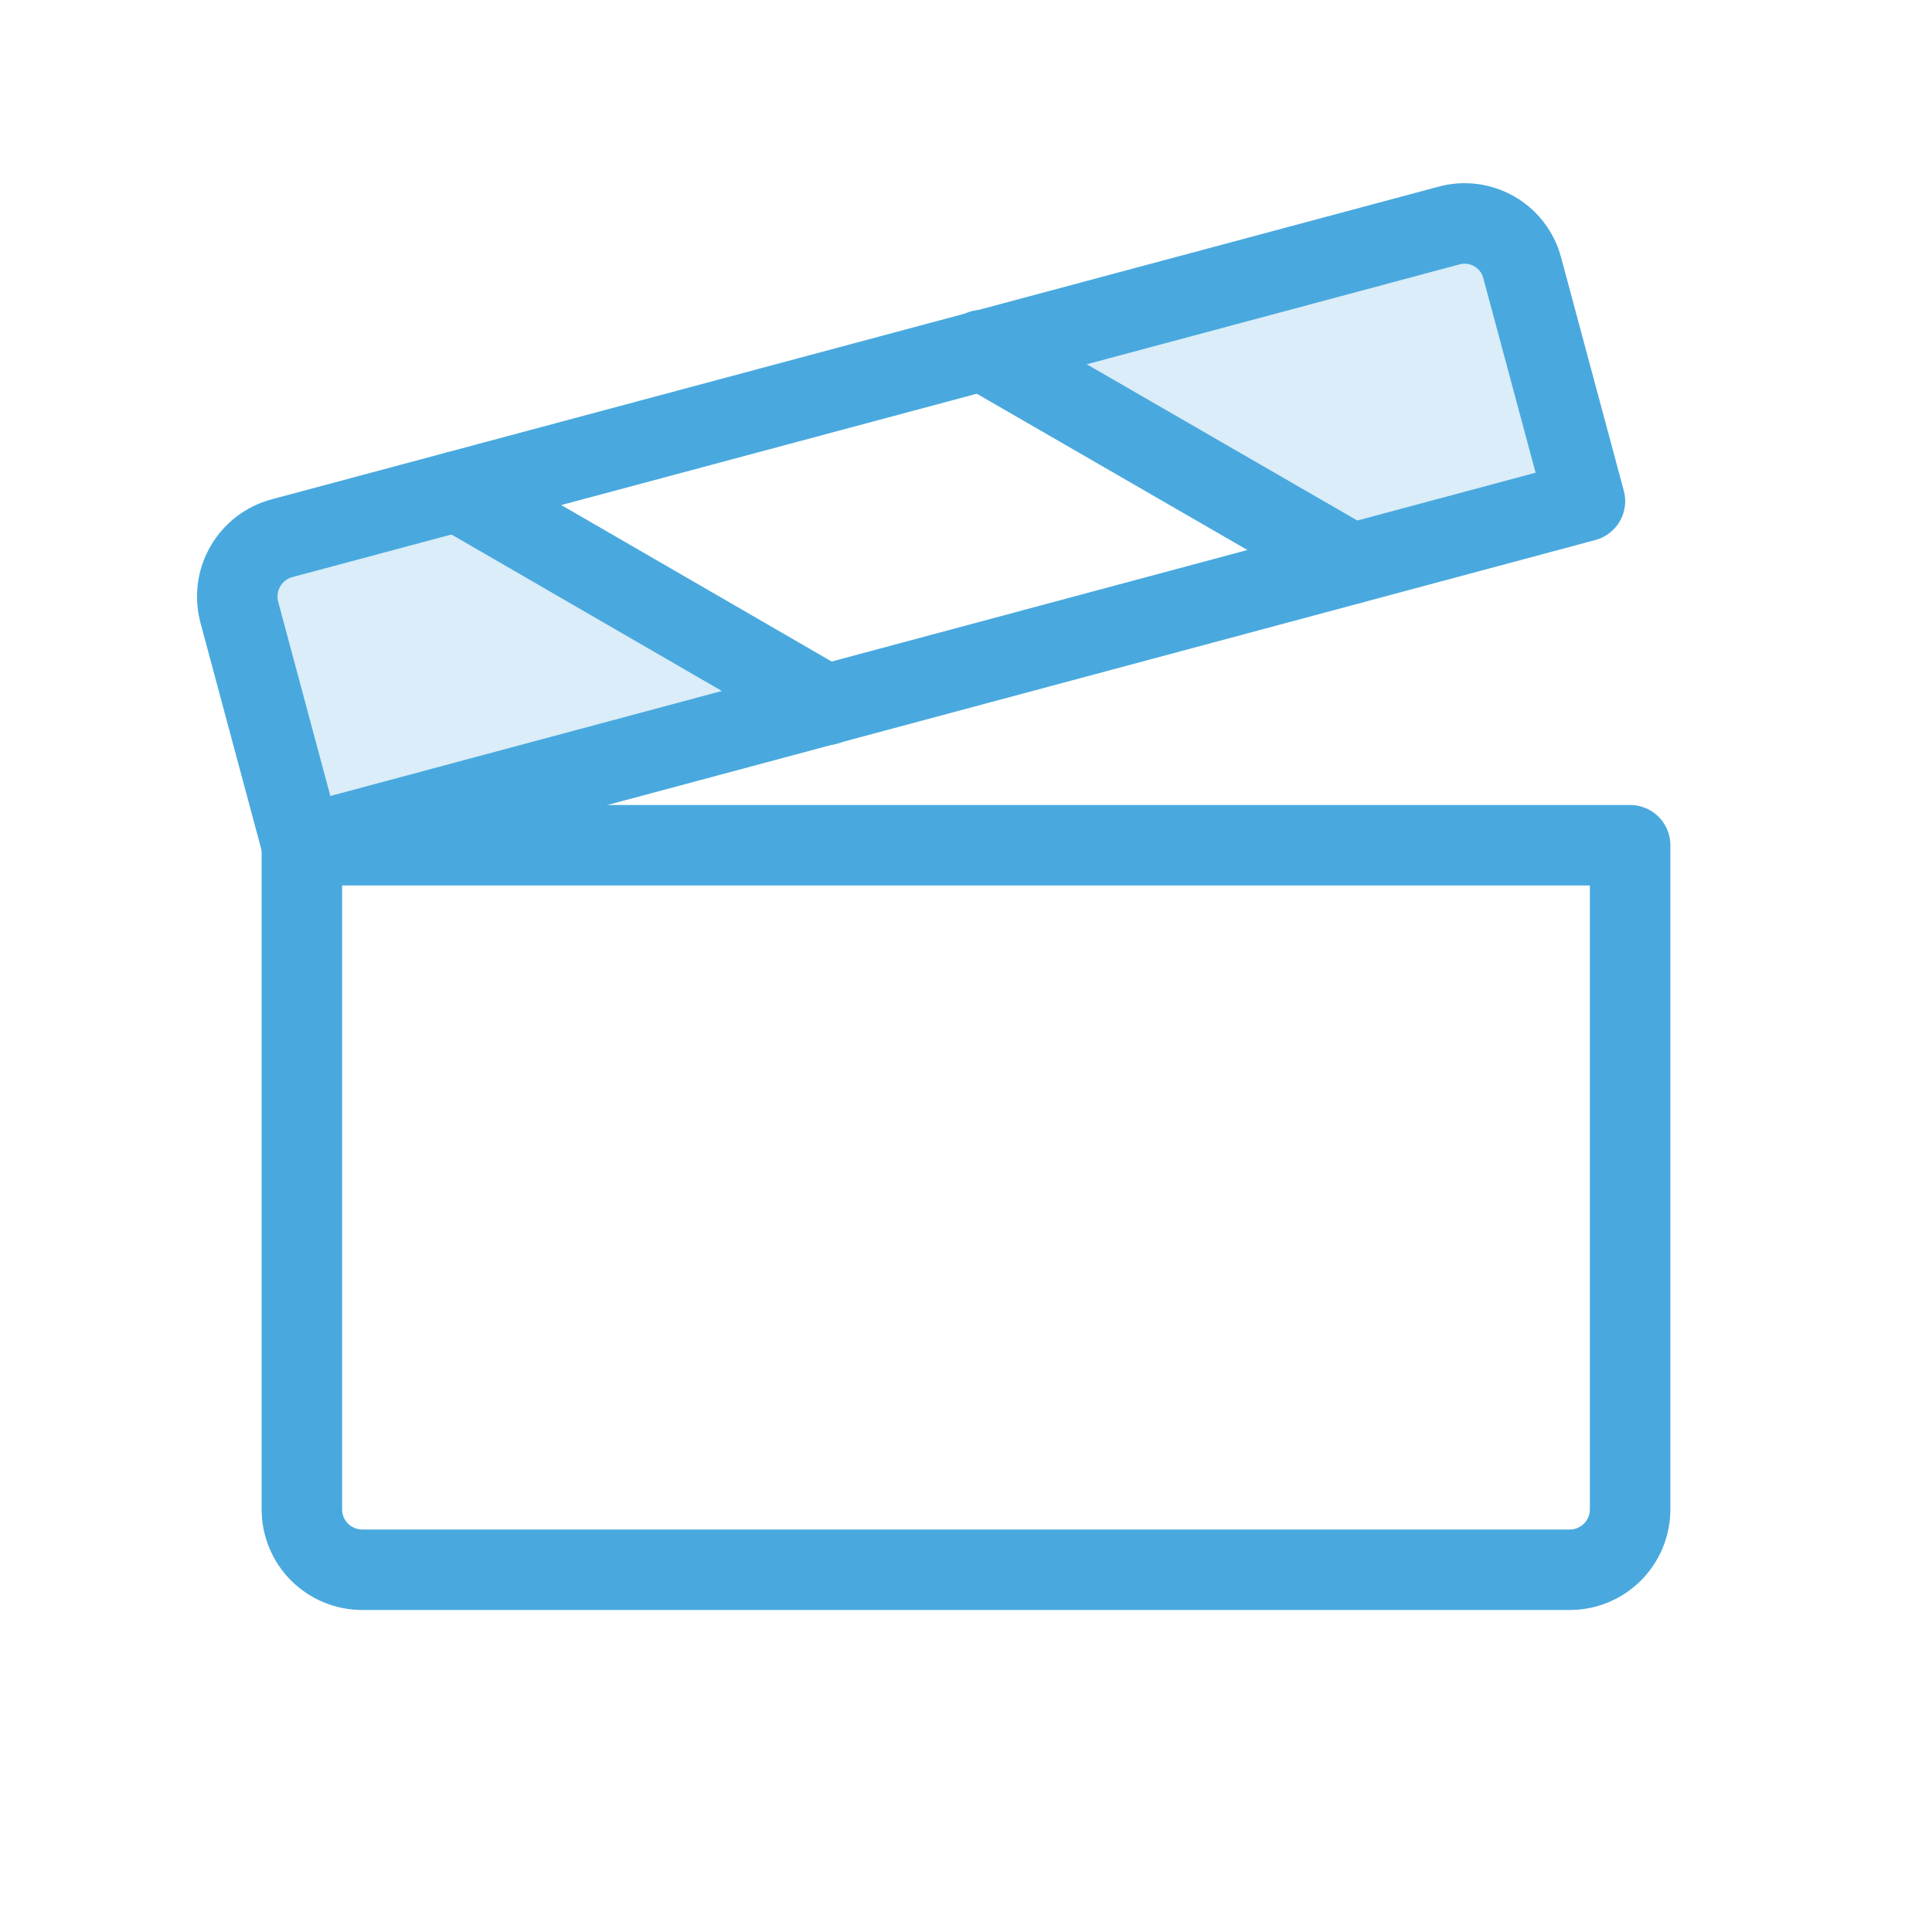
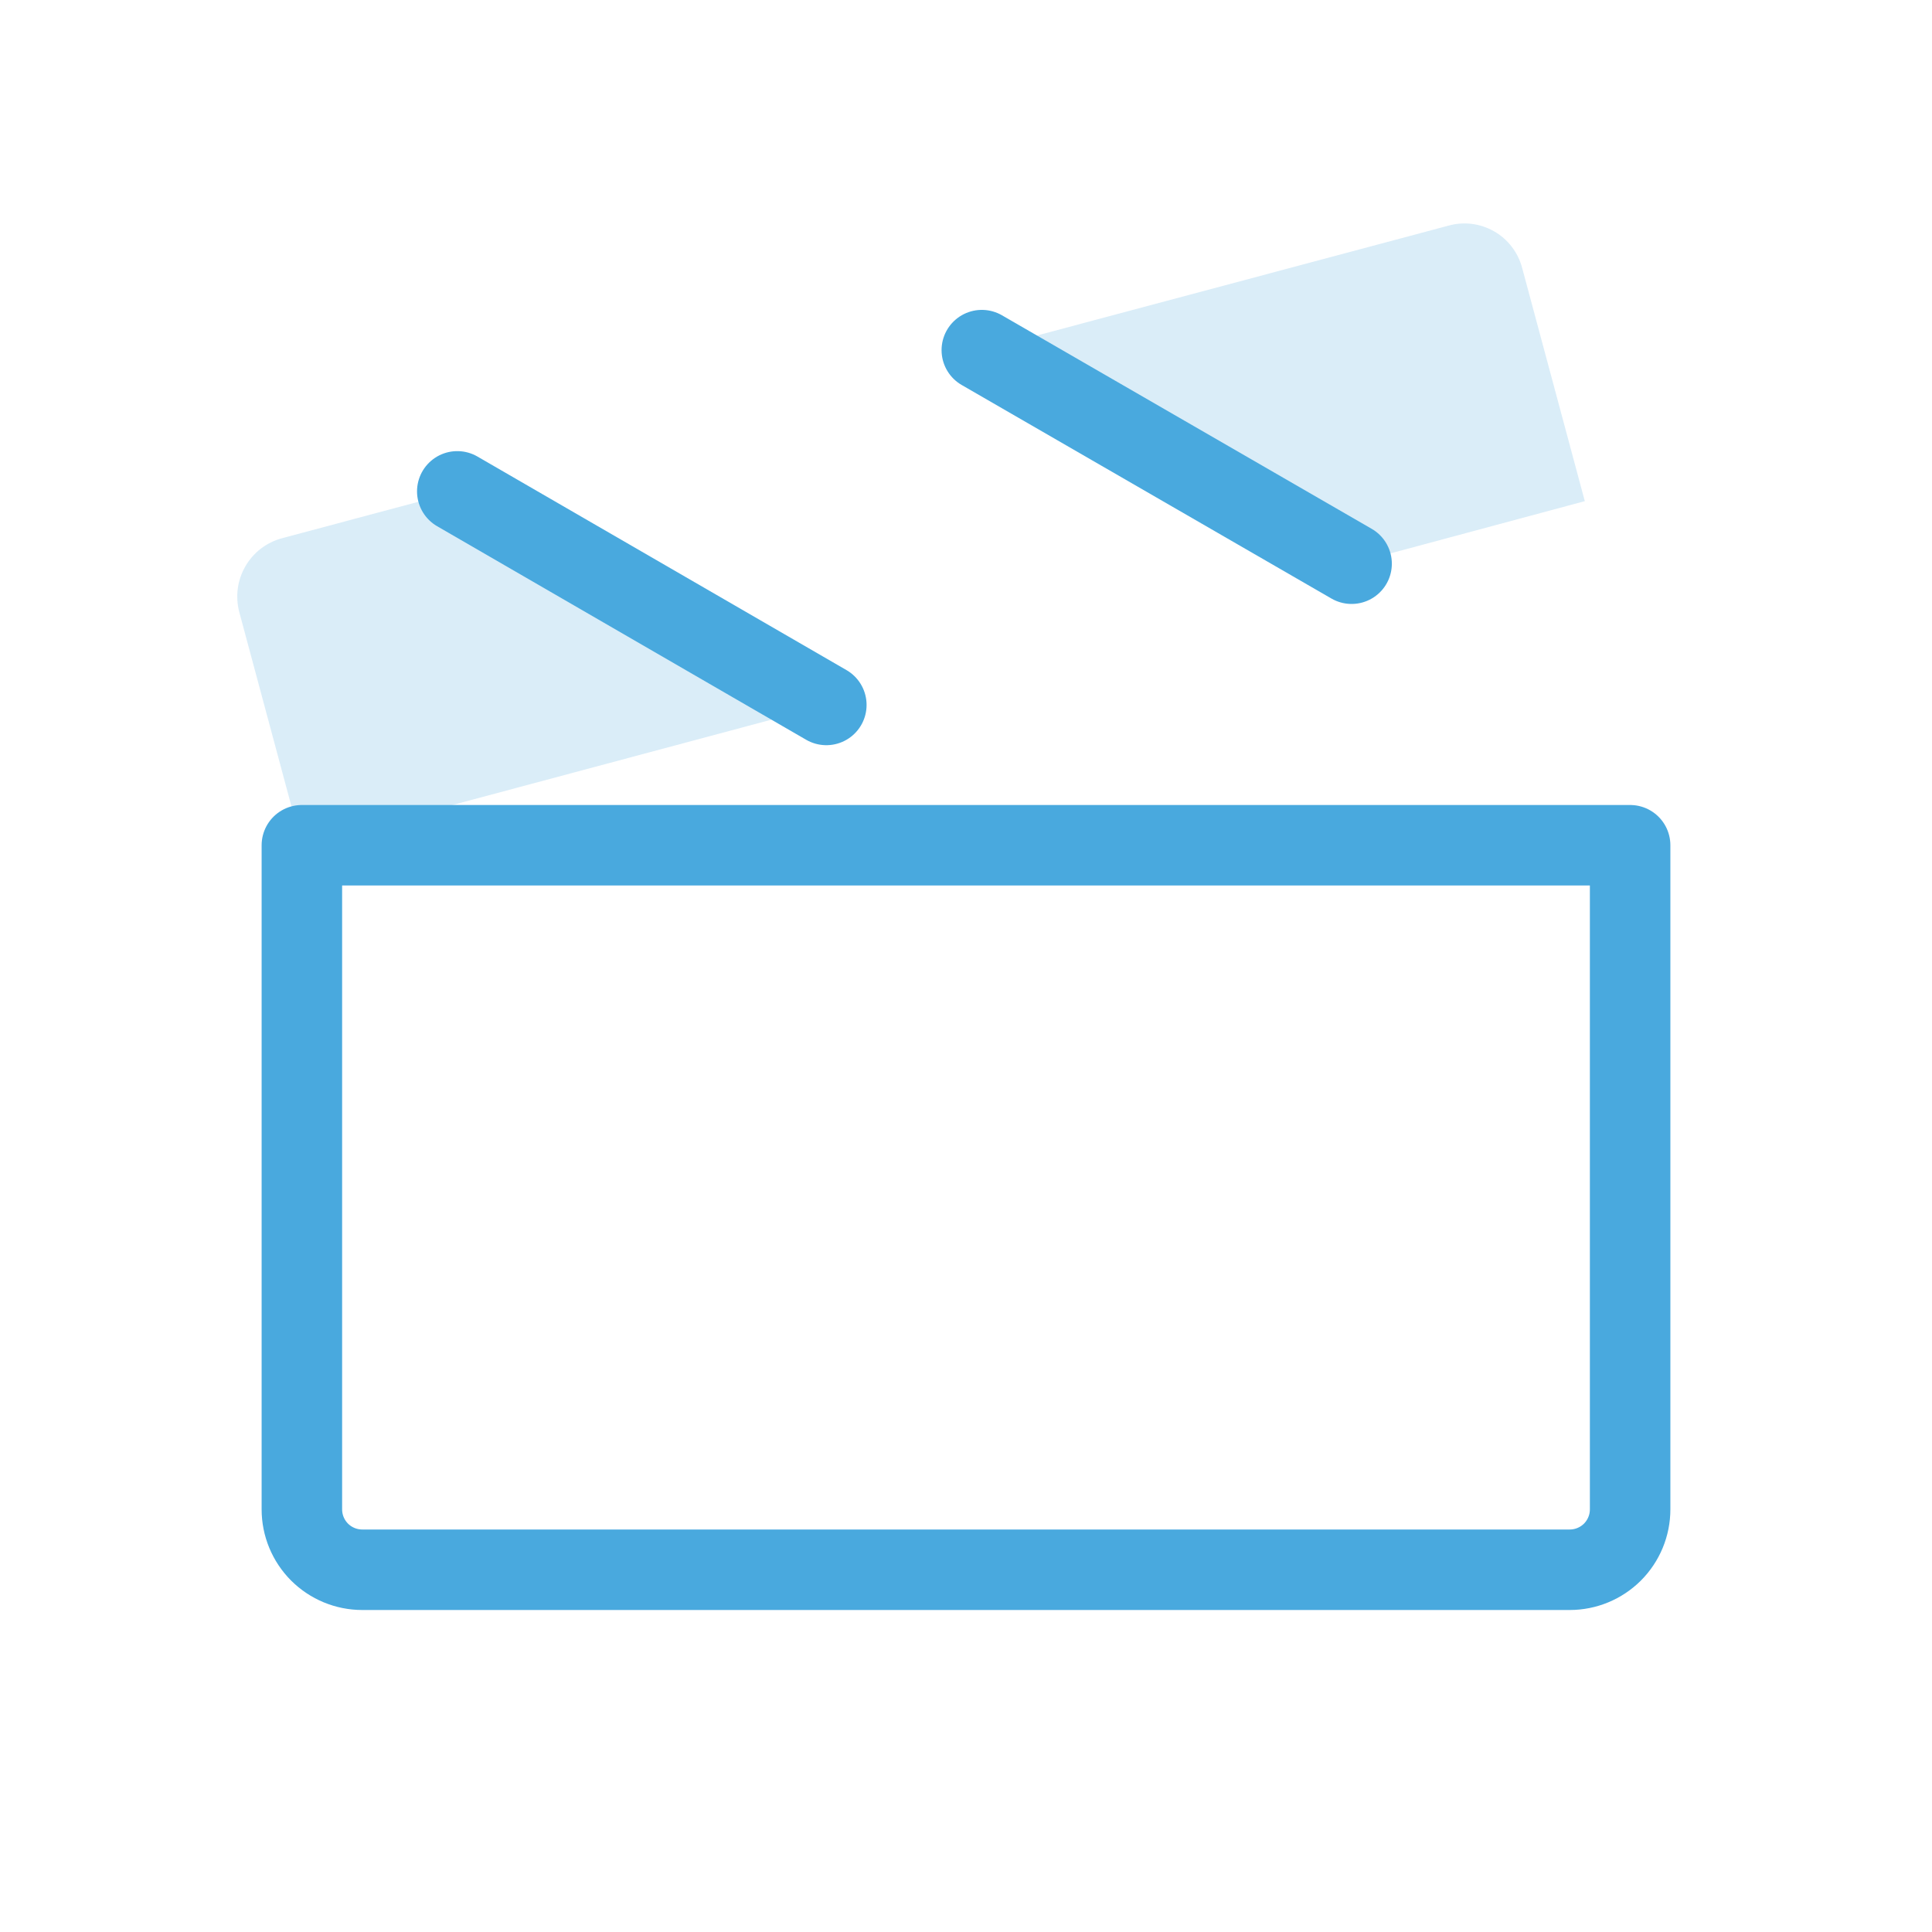
<svg xmlns="http://www.w3.org/2000/svg" width="48" height="48" viewBox="0 0 48 48" fill="none">
  <path opacity="0.2" d="M39.374 12.451L37.818 6.658C37.768 6.467 37.68 6.288 37.56 6.132C37.441 5.975 37.291 5.844 37.12 5.747C36.948 5.649 36.759 5.586 36.564 5.562C36.368 5.538 36.17 5.554 35.98 5.608L24.393 8.701L33.58 14.008L39.374 12.451Z" fill="#49A9DE" />
  <path opacity="0.2" d="M20.533 17.514L11.364 12.208L7.014 13.37C6.823 13.42 6.644 13.508 6.486 13.627C6.329 13.747 6.197 13.896 6.098 14.067C5.999 14.238 5.934 14.426 5.908 14.622C5.882 14.818 5.894 15.017 5.945 15.208L7.501 21.001L20.533 17.514Z" fill="#49A9DE" />
  <path d="M7.5 21H40.5V37.5C40.5 37.898 40.342 38.279 40.061 38.561C39.779 38.842 39.398 39 39 39H9C8.602 39 8.221 38.842 7.939 38.561C7.658 38.279 7.5 37.898 7.5 37.5V21Z" stroke="#49A9DE" stroke-width="2" stroke-linecap="round" stroke-linejoin="round" />
-   <path d="M7.501 21.001L39.377 12.451L37.82 6.658C37.77 6.467 37.683 6.288 37.563 6.132C37.443 5.975 37.293 5.844 37.122 5.747C36.951 5.649 36.762 5.586 36.566 5.562C36.371 5.538 36.172 5.554 35.983 5.608L7.014 13.37C6.823 13.42 6.644 13.508 6.486 13.627C6.329 13.747 6.197 13.896 6.098 14.067C5.999 14.238 5.934 14.426 5.908 14.622C5.882 14.818 5.894 15.017 5.945 15.208L7.501 21.001Z" stroke="#49A9DE" stroke-width="2" stroke-linecap="round" stroke-linejoin="round" />
  <path d="M24.393 8.699L33.58 14.005" stroke="#49A9DE" stroke-width="2" stroke-linecap="round" stroke-linejoin="round" />
  <path d="M11.361 12.208L20.53 17.514" stroke="#49A9DE" stroke-width="2" stroke-linecap="round" stroke-linejoin="round" />
</svg>